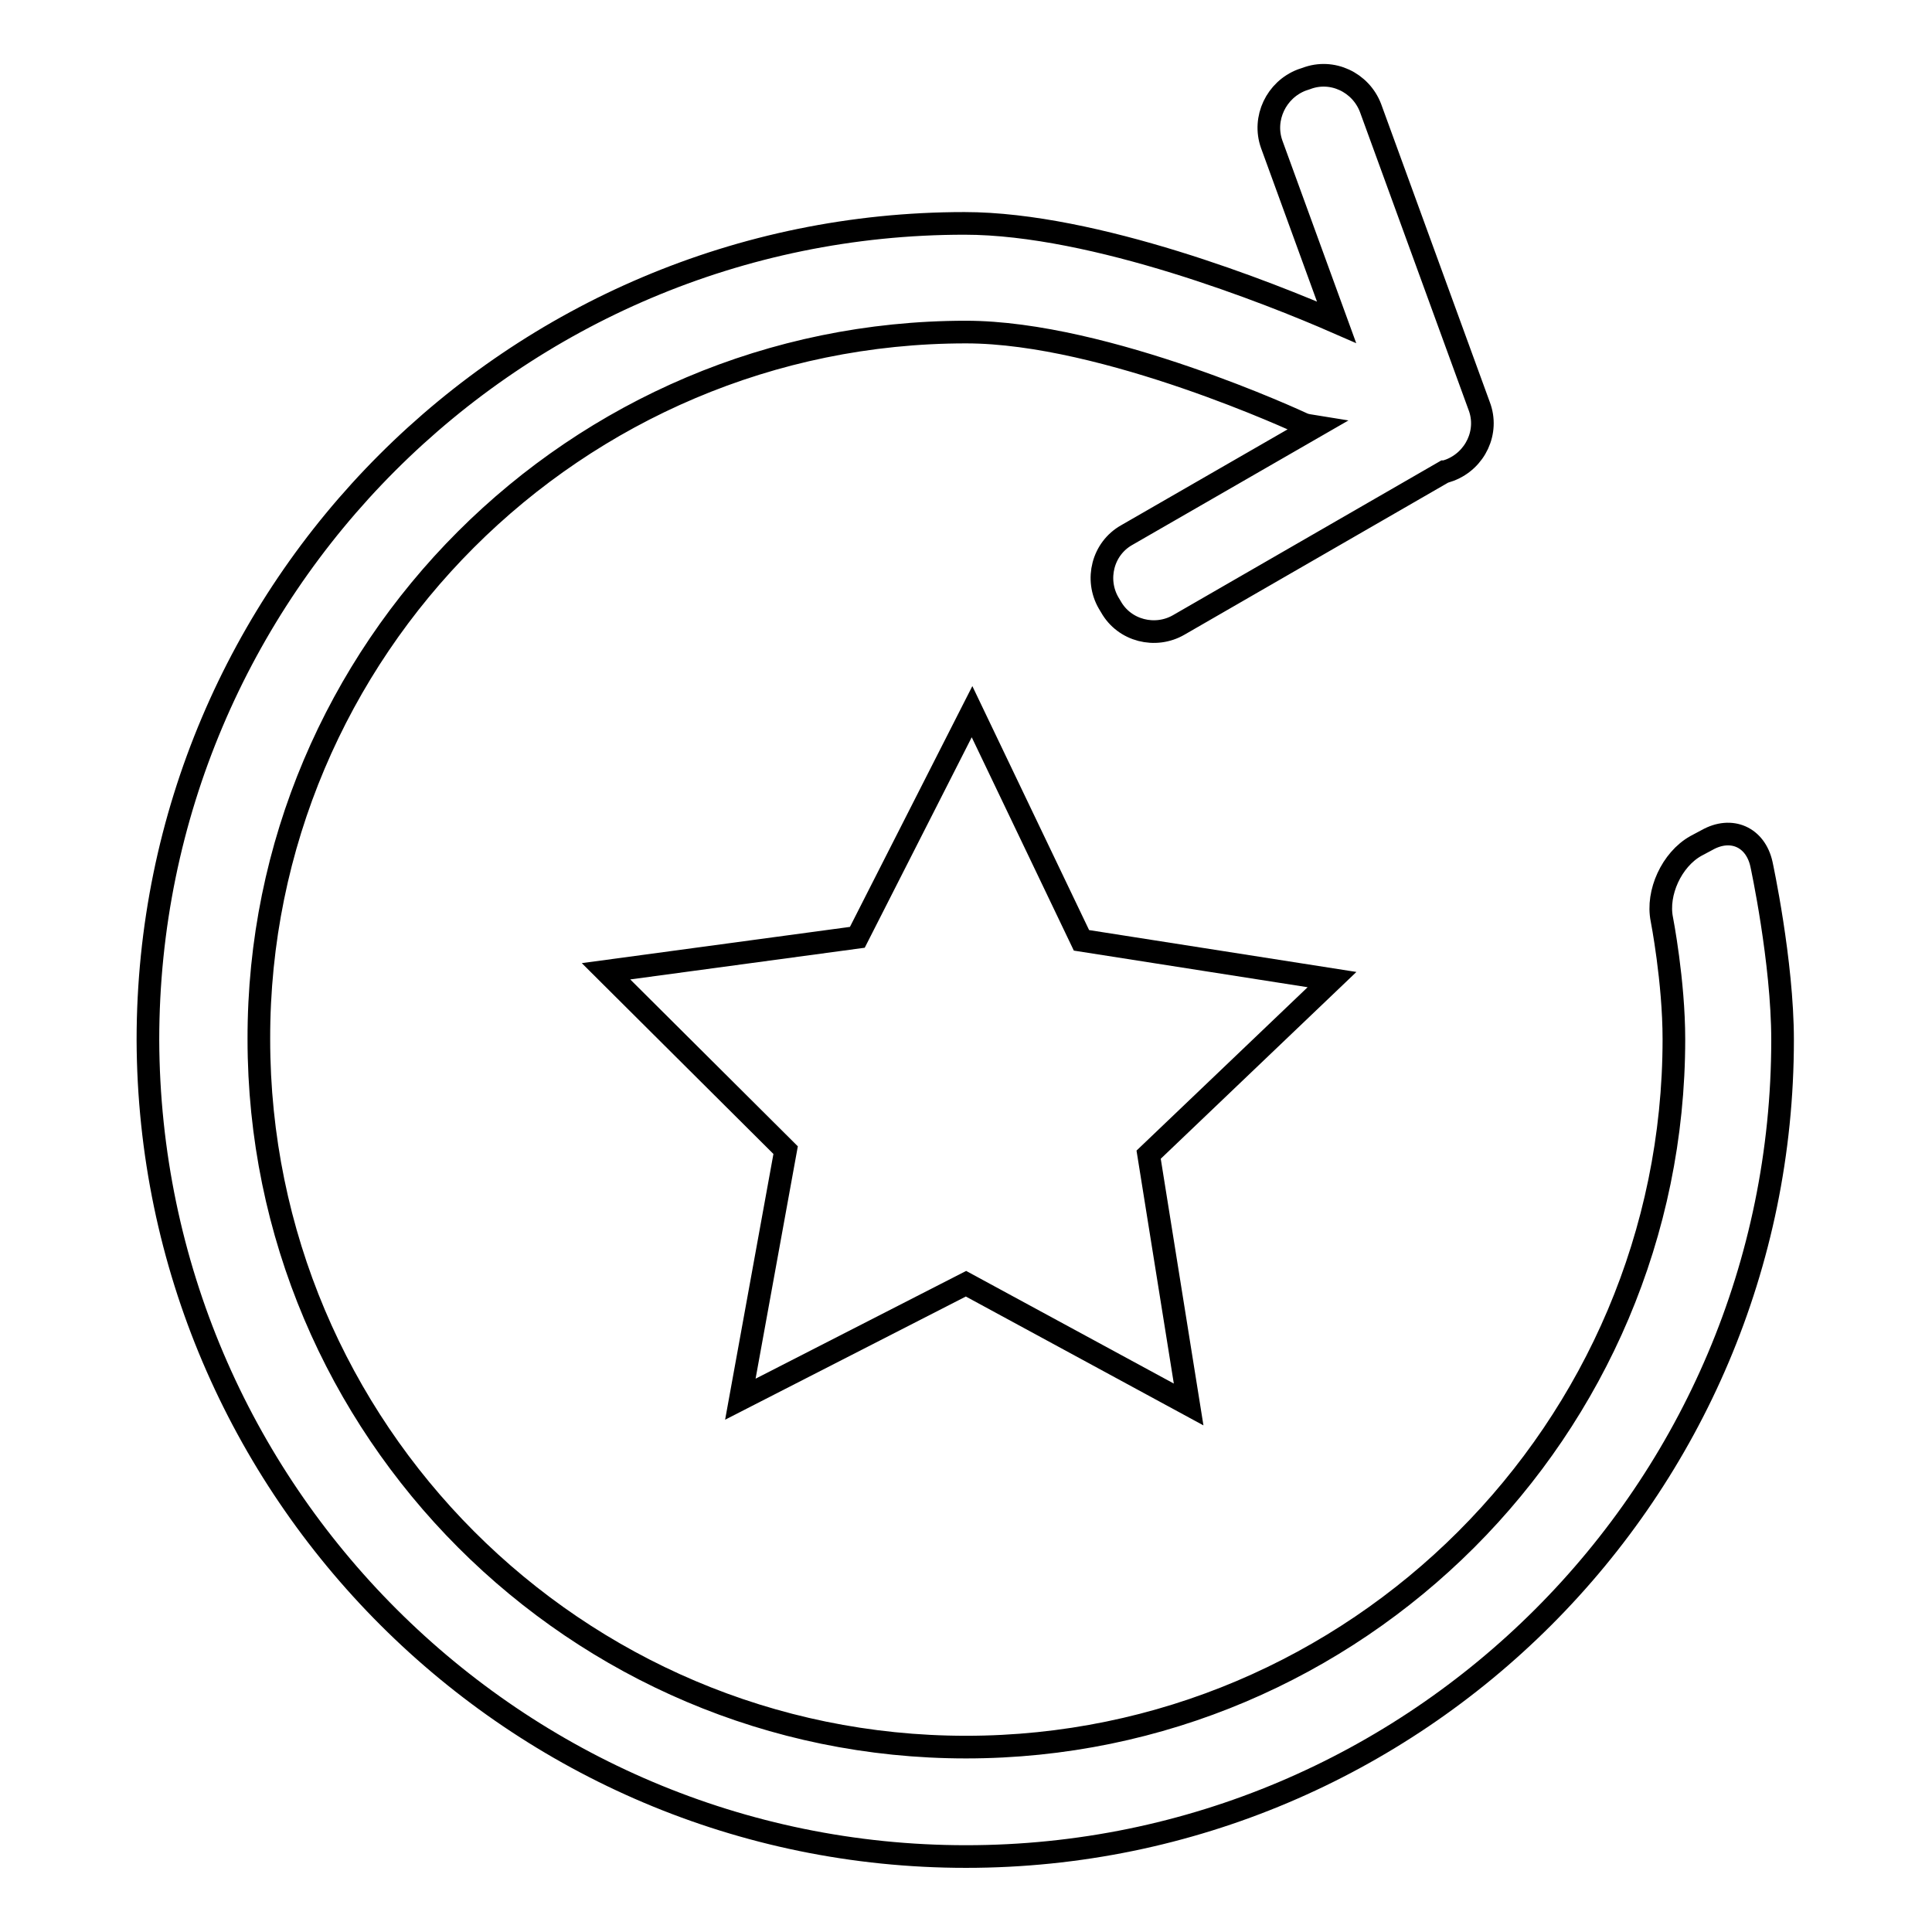
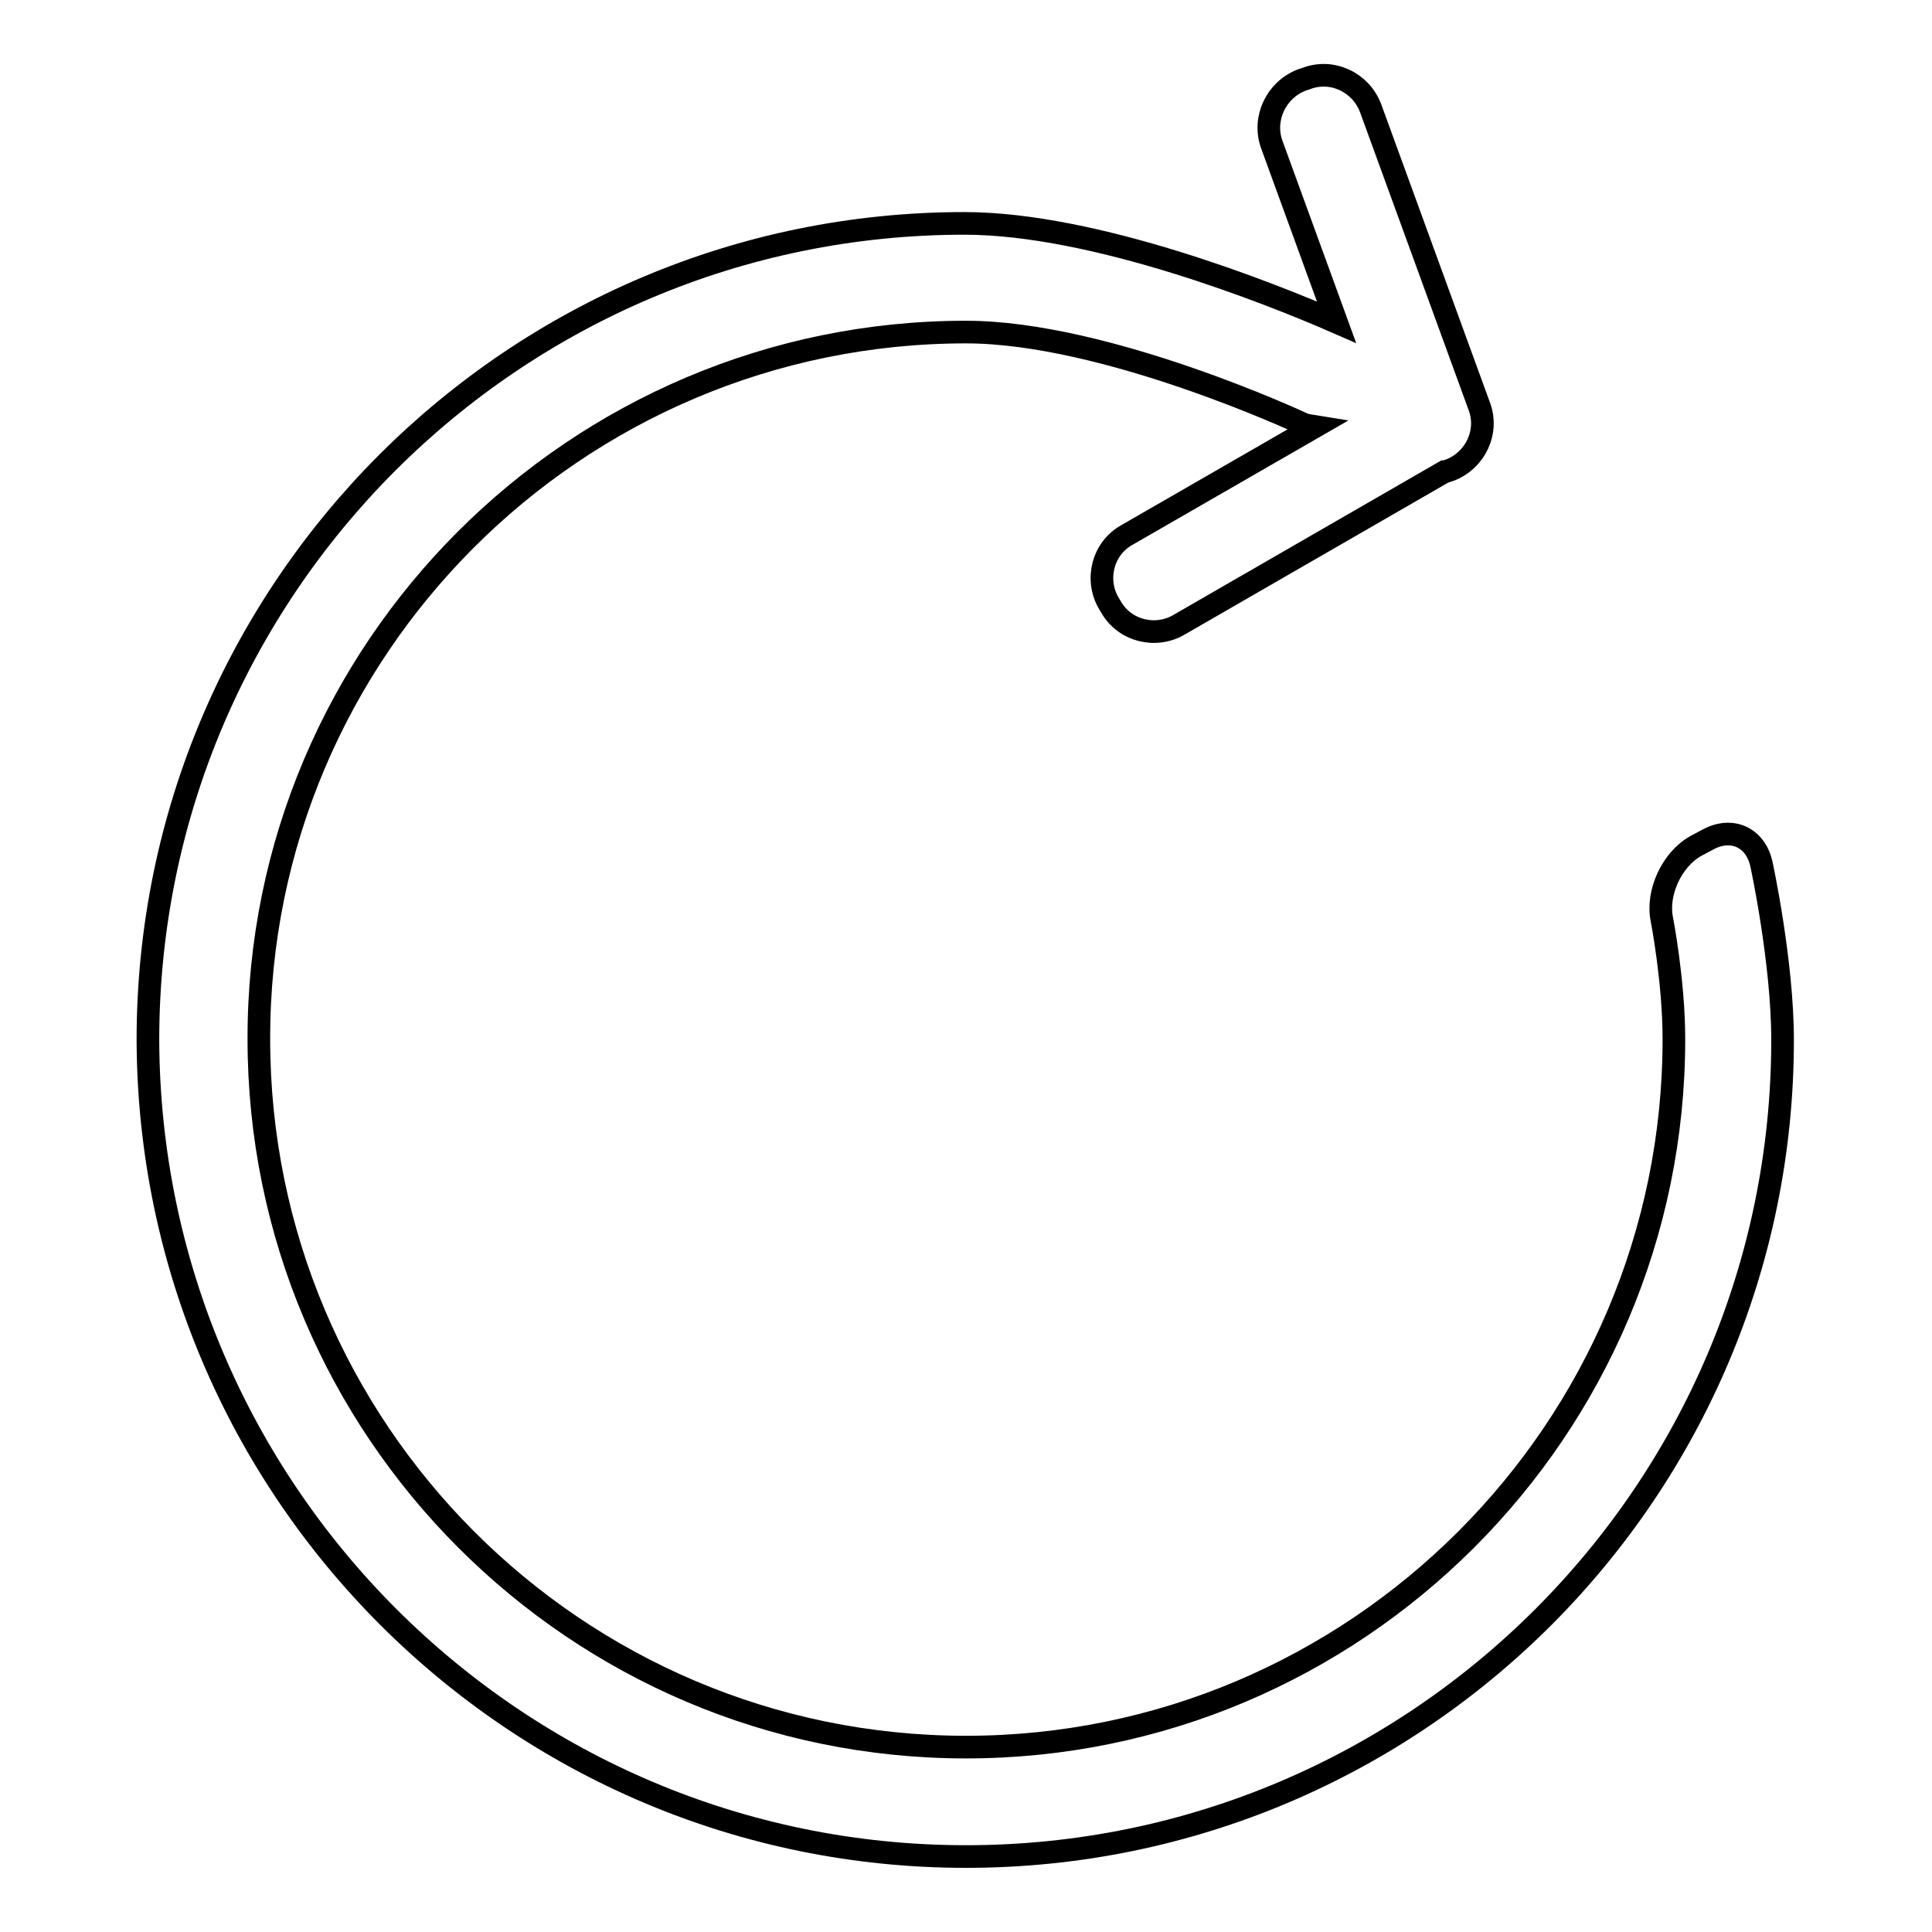
<svg xmlns="http://www.w3.org/2000/svg" version="1.1" x="0px" y="0px" viewBox="0 0 256 256" enable-background="new 0 0 256 256" xml:space="preserve">
  <g>
    <g>
-       <path stroke-width="3" fill-opacity="0" stroke="#000000" d="M176.5,129.8L152.2,153l5.3,33.1l-29.5-16l-29.9,15.3l6-33l-23.8-23.7l33.3-4.5l15.2-29.9l14.5,30.3L176.5,129.8z" />
      <path stroke-width="3" fill-opacity="0" stroke="#000000" d="M233.4,114.5c-0.8-3.6-4-5-7.2-3.2l-1.5,0.8c-3.2,1.8-5.2,6.2-4.5,9.7c0,0,1.6,8.2,1.6,15.9c0,51.7-42.1,93.8-93.8,93.8c-51.7,0-93.7-42.1-93.7-93.8C34.2,86.1,76.3,44,128,44c18.6,0,44.5,12.1,44.5,12.1c0.6,0.3,1.2,0.3,1.8,0.4l-25,14.4c-3.2,1.8-4.2,5.9-2.4,9l0.3,0.5c1.8,3.2,5.9,4.2,9,2.4l35.2-20.3c0,0,0.1,0,0.1,0l0.6-0.2c3.4-1.3,5.2-5.1,3.9-8.5l-14.4-39.5c-1.3-3.4-5.1-5.2-8.5-3.9l-0.6,0.2c-3.4,1.3-5.2,5.1-4,8.5l8.6,23.6c-8.7-3.8-32-13.1-49.3-13.1c-59.7,0-108.2,48.5-108.2,108.2C19.8,197.5,68.3,246,128,246c59.7,0,108.2-48.5,108.2-108.2C236.2,127.4,233.4,114.5,233.4,114.5z" />
    </g>
  </g>
</svg>